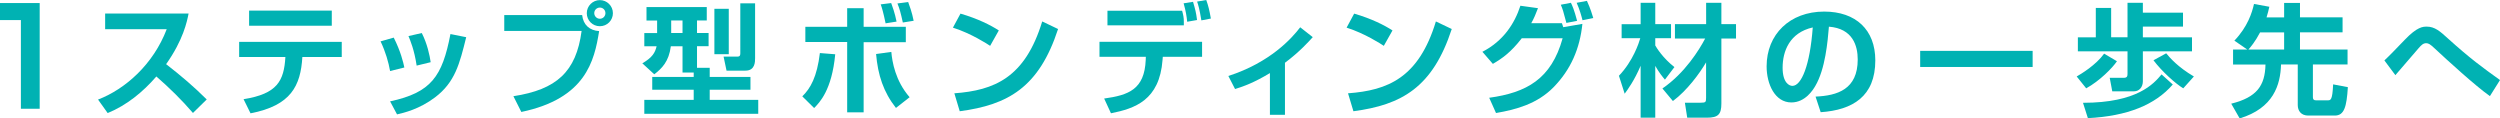
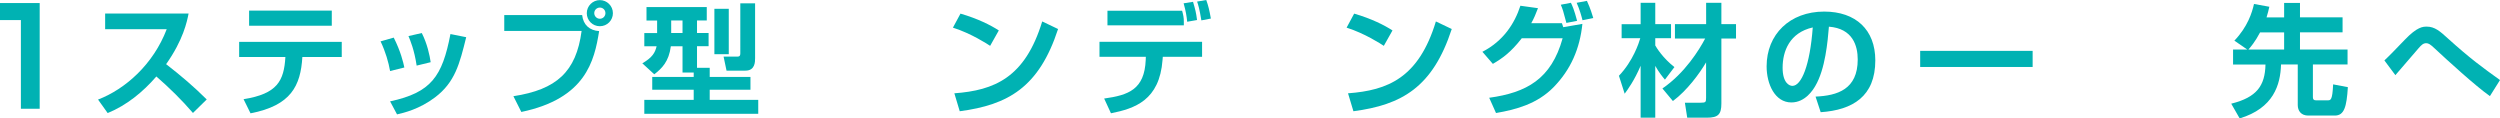
<svg xmlns="http://www.w3.org/2000/svg" id="_レイヤー_2" data-name="レイヤー 2" viewBox="0 0 491.96 23.31">
  <defs>
    <style>
      .cls-1 {
        fill: #00b2b3;
        stroke-width: 0px;
      }
    </style>
  </defs>
  <g id="data">
    <g>
      <path class="cls-1" d="M7.81.6v20.8h-3.7V3.95H0V.6h7.81Z" />
      <path class="cls-1" d="M19.3,19.59c5.38-2.06,10.87-6.94,13.51-13.85h-12.12v-3.07h16.42c-.31,1.56-1.03,5.16-4.42,9.96,2.93,2.26,5.5,4.46,7.99,6.94l-2.71,2.66c-2.21-2.57-4.63-4.94-7.2-7.18-2.66,3.07-5.83,5.66-9.58,7.2l-1.9-2.66Z" />
      <path class="cls-1" d="M67.25,8.23v2.98h-7.75c-.34,5.66-2.21,9.55-10.2,11.09l-1.37-2.78c6.65-1.06,7.95-3.6,8.23-8.3h-9.1v-2.98h20.19ZM65.29,2.09v2.98h-16.27v-2.98h16.27Z" />
      <path class="cls-1" d="M76.76,13.97c-.31-1.73-.86-3.7-1.87-5.83l2.59-.74c1.39,2.76,1.87,4.85,2.09,5.88l-2.81.7ZM76.76,19.95c8.09-1.75,10.27-4.87,11.88-13.25l3.1.62c-1.3,5.28-2.21,8.86-6.12,11.83-3.07,2.33-6.14,3.05-7.49,3.36l-1.37-2.57ZM81.99,12.91c-.46-3.1-1.25-4.94-1.61-5.81l2.62-.6c1.08,2.11,1.56,4.42,1.75,5.74l-2.76.67Z" />
      <path class="cls-1" d="M114.56,2.98c.22,1.92,1.46,3.02,3.34,3.14-.94,5.9-2.66,13.27-15.31,15.91l-1.56-3.1c8.47-1.3,12.36-4.78,13.42-12.84h-15.22v-3.12h15.34ZM120.61,2.59c0,1.42-1.13,2.57-2.57,2.57s-2.57-1.15-2.57-2.57S116.65.02,118.04.02s2.57,1.13,2.57,2.57ZM116.94,2.59c0,.6.5,1.1,1.1,1.1.65,0,1.1-.53,1.1-1.1,0-.62-.48-1.1-1.1-1.1-.58,0-1.1.46-1.1,1.1Z" />
      <path class="cls-1" d="M136.49,14.28h-2.18v-5.18h-2.3c-.38,3.02-1.78,4.39-3.26,5.52l-2.35-2.16c1.99-1.15,2.52-2.11,2.81-3.36h-2.42v-2.59h2.52v-2.47h-2.09V1.39h11.86v2.64h-1.92v2.47h2.28v2.59h-2.28v4.25h2.5v1.8h8.02v2.52h-8.02v1.99h9.55v2.74h-22.42v-2.74h9.72v-1.99h-8.16v-2.52h8.16v-.86ZM132.08,4.03v2.47h2.23v-2.47h-2.23ZM140.58,1.73h2.83v8.93h-2.83V1.73ZM145.69.65h2.9v10.78c0,.74,0,2.47-1.9,2.47h-3.72l-.58-2.76h2.74c.53,0,.55-.36.55-.67V.65Z" />
-       <path class="cls-1" d="M157.88,18.96c1.61-1.56,2.9-3.84,3.46-8.52l3.02.24c-.67,7.1-3.1,9.5-4.15,10.58l-2.33-2.3ZM169.95,1.61v3.67h8.3v3.02h-8.3v13.8h-3.24v-13.83h-8.23v-3h8.23V1.61h3.24ZM175.4,10.23c.17,1.9.77,5.66,3.6,8.9l-2.69,2.11c-2.47-3.14-3.55-6.46-3.91-10.61l3-.41ZM174.27,4.58c-.46-2.21-.72-3.05-.96-3.72l2.06-.26c.19.5.72,1.94,1.06,3.65l-2.16.34ZM177.66,4.42c-.41-1.87-.62-2.66-1.06-3.74l2.11-.29c.24.65.77,2.06,1.08,3.7l-2.14.34Z" />
      <path class="cls-1" d="M194.84,9.02c-.5-.34-3.75-2.45-7.32-3.58l1.49-2.76c3.46,1.01,5.95,2.28,7.54,3.31l-1.7,3.02ZM187.81,18.36c7.8-.58,13.9-3.02,17.28-14.14l3.12,1.49c-3.75,11.5-9.87,14.93-19.35,16.18l-1.06-3.53Z" />
      <path class="cls-1" d="M236.55,8.23v2.95h-7.73l-.05.62c-.6,7.94-5.45,9.55-10.15,10.49l-1.34-2.9c4.8-.67,7.94-1.78,8.18-7.61l.02-.6h-9.12v-2.95h20.19ZM232.62,2.11c.24.91.34,1.32.34,2.18v.7h-15.03v-2.88h14.69ZM233.62,4.27c-.12-1.1-.24-1.97-.7-3.62l1.85-.29c.46,1.58.58,1.99.79,3.58l-1.94.34ZM236.41,4.01c-.38-2.3-.6-3.02-.84-3.7l1.8-.31c.43,1.2.6,1.94.91,3.65l-1.87.36Z" />
-       <path class="cls-1" d="M252.85,22.59h-2.95v-8.21c-3.1,1.87-5.09,2.59-6.86,3.14l-1.32-2.57c8.26-2.66,12.53-7.46,14.14-9.58l2.47,1.94c-.67.74-2.54,2.86-5.47,5.04v10.22Z" />
      <path class="cls-1" d="M272.31,9.02c-.5-.34-3.75-2.45-7.32-3.58l1.49-2.76c3.46,1.01,5.95,2.28,7.54,3.31l-1.7,3.02ZM265.28,18.36c7.8-.58,13.9-3.02,17.28-14.14l3.12,1.49c-3.75,11.5-9.87,14.93-19.35,16.18l-1.06-3.53Z" />
      <path class="cls-1" d="M291.7,10.2c4.1-2.11,6.34-5.52,7.49-9.07l3.46.48c-.43,1.13-.77,1.97-1.32,2.95h6.03l.26.79,3.77-.65c-.5,4.87-2.28,9-5.69,12.48-3.17,3.22-7.25,4.37-11.31,5.06l-1.34-3c7.34-1.01,12.22-3.67,14.45-11.71h-8.04c-2.16,2.78-3.84,3.96-5.69,5.04l-2.06-2.38ZM308.24,4.51c-.62-2.35-.72-2.69-1.1-3.58l1.99-.38c.24.48.65,1.37,1.22,3.55l-2.11.41ZM311.41,3.98c-.17-.7-.58-2.18-1.15-3.43l2.02-.38c.72,1.54,1.1,2.9,1.25,3.38l-2.11.43Z" />
      <path class="cls-1" d="M318.58,14.91c2.78-2.9,3.94-6.48,4.2-7.39h-3.67v-2.76h3.74V.55h2.88v4.2h3.1v2.76h-3.1v1.44c.26.46,1.49,2.47,3.77,4.25l-1.87,2.47c-.5-.6-1.15-1.37-1.9-2.71v10.2h-2.88v-10.22c-1.22,2.88-2.54,4.68-3.14,5.5l-1.13-3.53ZM327.15,17.4c4.42-3.02,7.27-7.66,8.4-9.82h-5.95v-2.83h6.14V.55h3v4.2h2.88v2.83h-2.88v12.77c0,2.14-.6,2.81-2.88,2.81h-3.84l-.46-2.95h3.07c1.01,0,1.1-.1,1.1-.96v-6.98c-1.27,2.18-3.77,5.57-6.53,7.61l-2.06-2.47Z" />
      <path class="cls-1" d="M357.27,19.01c4.3-.19,8.3-1.42,8.3-7.3,0-2.71-.98-6.1-5.67-6.46-.24,2.88-.7,8.33-2.69,11.69-.41.7-1.94,3.22-4.7,3.22-3.24,0-4.87-3.62-4.87-7.1,0-6.29,4.56-10.78,11.33-10.78,6.22,0,10.06,3.58,10.06,9.6,0,7.1-4.46,9.77-10.75,10.2l-1.01-3.07ZM350.79,13.32c0,3.02,1.34,3.58,1.92,3.58,1.78,0,3.46-4.01,4.01-11.5-4.56,1.03-5.93,4.68-5.93,7.92Z" />
      <path class="cls-1" d="M377.86,10.01h22.13v3.17h-22.13v-3.17Z" />
-       <path class="cls-1" d="M416.58,12.05c-.84,1.27-3.41,3.89-6.05,5.33l-1.87-2.33c.91-.53,3.74-2.21,5.4-4.49l2.52,1.49ZM412.42,1.56h3.02v5.78h3.22V.55h3.02v1.94h7.9v2.74h-7.9v2.11h9.67v2.76h-9.67v5.9c0,1.15-.72,1.97-1.75,1.97h-4.27l-.5-2.66h2.78c.67,0,.72-.36.72-.84v-4.37h-9.77v-2.76h3.53V1.56ZM427.57,16.63c-3.48,4.01-8.93,6.22-16.71,6.62l-.96-3.02c10.68,0,13.92-3.74,15.46-5.59l2.21,1.99ZM429.63,17.38c-1.49-.89-4.25-3.36-5.86-5.52l2.5-1.37c.74.89,2.28,2.69,5.45,4.56l-2.09,2.33Z" />
      <path class="cls-1" d="M442.23,9.75l-2.54-1.75c2.62-2.74,3.48-5.52,3.86-7.22l3.02.55c-.14.62-.29,1.25-.55,2.09h3.46V.58h3.12v2.83h8.38v2.95h-8.38v3.38h9.36v2.95h-6.82v6.43c0,.43.17.62.6.62h2.3c.6,0,.94,0,1.08-3.14l2.9.55c-.24,3.89-.72,5.59-2.57,5.59h-5.23c-1.42,0-2.06-.96-2.06-2.06v-7.99h-3.29c-.12,4.03-1.49,8.59-8.14,10.61l-1.66-2.9c5.04-1.25,6.65-3.55,6.74-7.7h-6.38v-2.95h2.78ZM449.48,9.75v-3.38h-4.73c-1.01,1.92-1.9,2.93-2.3,3.38h7.03Z" />
      <path class="cls-1" d="M489.97,18.91c-2.83-1.99-8.38-7.06-10.92-9.43-.79-.74-1.15-.98-1.61-.98-.6,0-.96.38-1.46.94-.17.17-3.89,4.51-4.61,5.35l-2.16-2.9c.74-.67,2.67-2.66,3.98-4.03,2.47-2.59,3.6-2.62,4.37-2.62,1.56,0,2.64.94,4.15,2.33,4.39,3.96,6.77,5.69,10.25,8.18l-1.99,3.17Z" />
    </g>
  </g>
</svg>